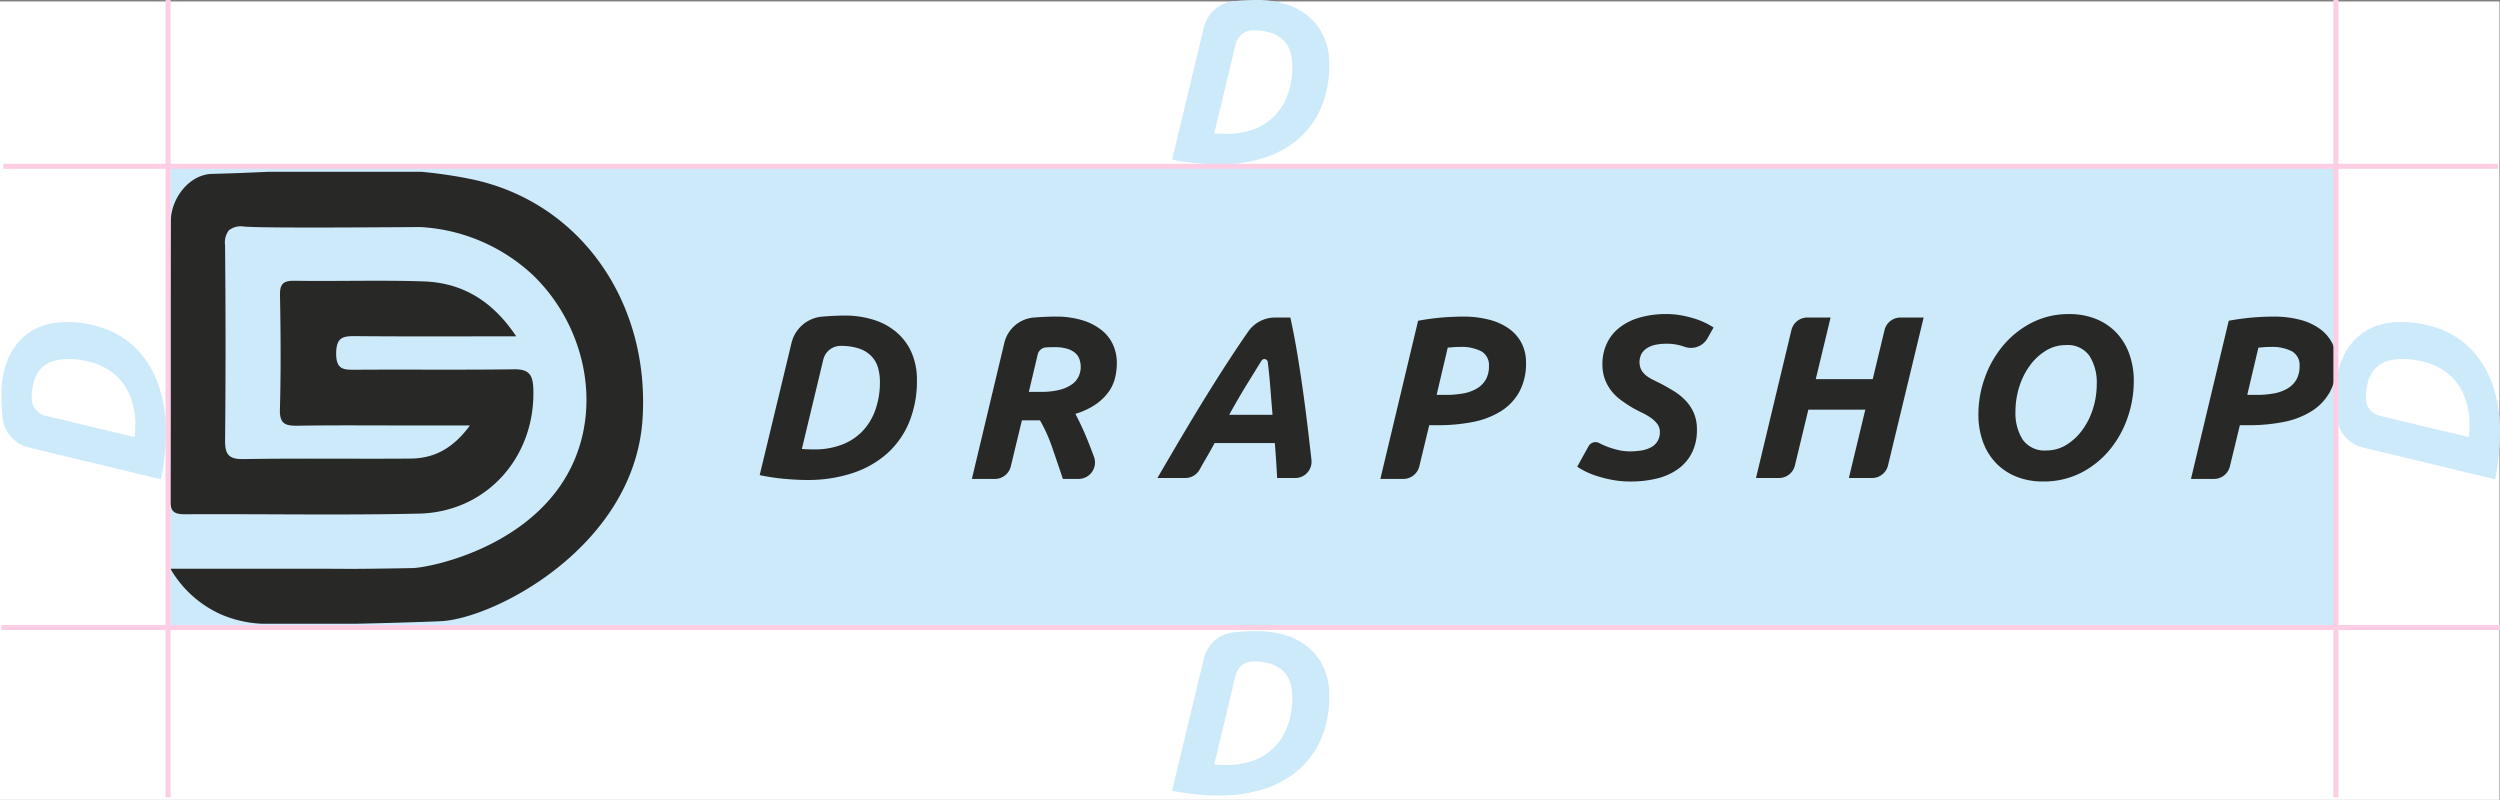
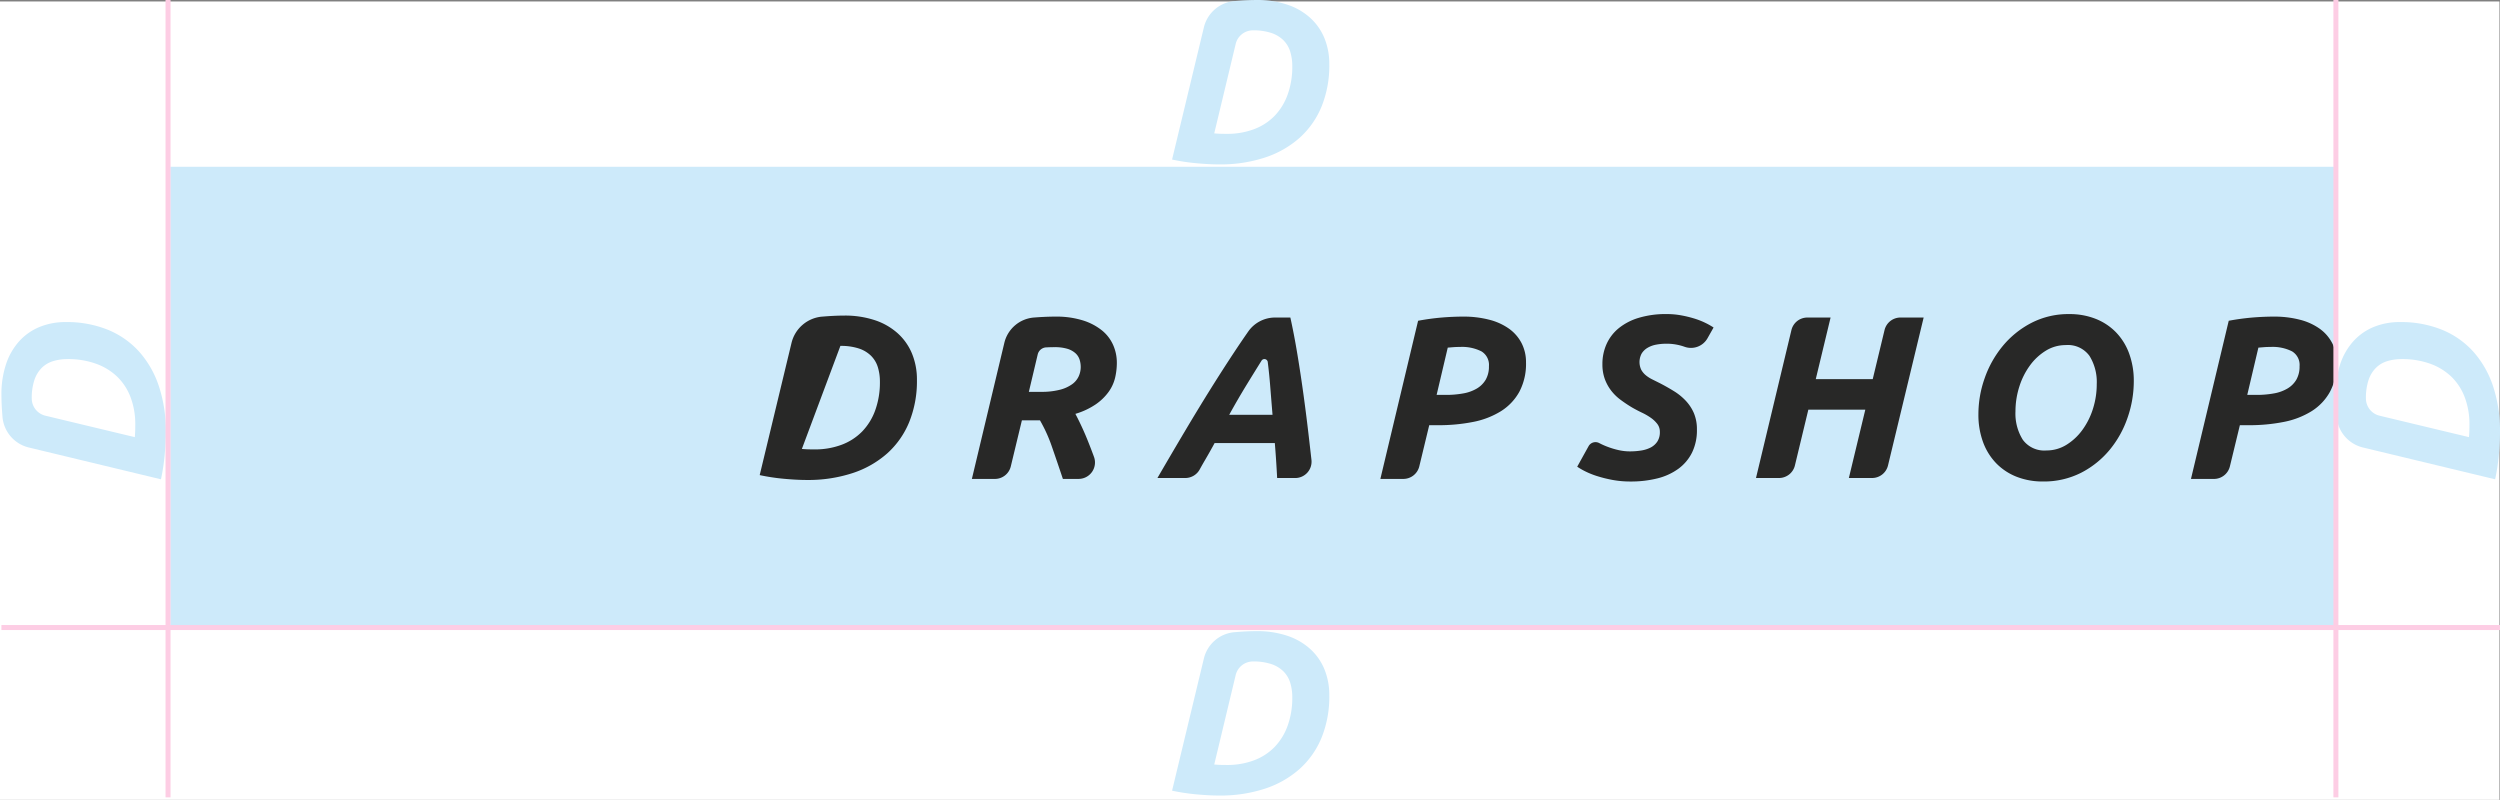
<svg xmlns="http://www.w3.org/2000/svg" width="499.108" height="159.687" viewBox="0 0 499.108 159.687">
  <rect x="0" y="0" width="499.108" height="159.687" fill="#808080" stroke="none" />
  <defs>
    <style>.a{fill:#fff;}.b{fill:#cdeafa;}.c{fill:none;stroke:#fdcde4;}.d{fill:#282827;}</style>
  </defs>
  <g transform="translate(-1260 -3396.705)">
    <rect class="a" width="499" height="159.393" transform="translate(1260 3397)" />
    <rect class="b" width="432" height="92" transform="translate(1294 3430)" />
    <line class="c" x1="498.823" transform="translate(1260.284 3521.988)" />
    <g transform="translate(1294 3431)">
-       <path class="d" d="M497.9,46.465a21.775,21.775,0,0,1-1.525,8.366,17.086,17.086,0,0,1-4.37,6.265,19.61,19.61,0,0,1-6.911,3.953,28.453,28.453,0,0,1-9.2,1.387q-1.941,0-4.485-.232a40.691,40.691,0,0,1-4.9-.74l6.351-26.387a6.891,6.891,0,0,1,6.106-5.254l.049,0q2.428-.206,4.369-.208a18.873,18.873,0,0,1,6.126.925,12.851,12.851,0,0,1,4.576,2.635,11.221,11.221,0,0,1,2.844,4.069A13.591,13.591,0,0,1,497.9,46.465ZM474.927,60.241c.339.03.685.054,1.04.069s.84.024,1.457.024a15.148,15.148,0,0,0,5.431-.925,11.218,11.218,0,0,0,4.116-2.659,11.87,11.87,0,0,0,2.611-4.253,16.333,16.333,0,0,0,.925-5.663,9.7,9.7,0,0,0-.417-2.935,5.491,5.491,0,0,0-1.363-2.266,6.247,6.247,0,0,0-2.45-1.456,11.4,11.4,0,0,0-3.63-.509h-.028a3.547,3.547,0,0,0-3.416,2.741Z" transform="translate(-348.84 -4.907)" />
+       <path class="d" d="M497.9,46.465a21.775,21.775,0,0,1-1.525,8.366,17.086,17.086,0,0,1-4.37,6.265,19.61,19.61,0,0,1-6.911,3.953,28.453,28.453,0,0,1-9.2,1.387q-1.941,0-4.485-.232a40.691,40.691,0,0,1-4.9-.74l6.351-26.387a6.891,6.891,0,0,1,6.106-5.254l.049,0q2.428-.206,4.369-.208a18.873,18.873,0,0,1,6.126.925,12.851,12.851,0,0,1,4.576,2.635,11.221,11.221,0,0,1,2.844,4.069A13.591,13.591,0,0,1,497.9,46.465ZM474.927,60.241c.339.03.685.054,1.04.069s.84.024,1.457.024a15.148,15.148,0,0,0,5.431-.925,11.218,11.218,0,0,0,4.116-2.659,11.87,11.87,0,0,0,2.611-4.253,16.333,16.333,0,0,0,.925-5.663,9.7,9.7,0,0,0-.417-2.935,5.491,5.491,0,0,0-1.363-2.266,6.247,6.247,0,0,0-2.45-1.456,11.4,11.4,0,0,0-3.63-.509h-.028Z" transform="translate(-348.84 -4.907)" />
      <path class="d" d="M515.208,33.769a17.83,17.83,0,0,1,5.41.74,11.567,11.567,0,0,1,3.836,1.989,7.831,7.831,0,0,1,2.266,2.935,8.729,8.729,0,0,1,.74,3.536,13.093,13.093,0,0,1-.347,3.005,8.055,8.055,0,0,1-1.294,2.82,10.531,10.531,0,0,1-2.544,2.473,14.61,14.61,0,0,1-4.091,1.918,57.557,57.557,0,0,1,2.659,5.825q.54,1.356,1.055,2.762a3.277,3.277,0,0,1-3.072,4.4h-3.139q-1.064-3.19-2.149-6.311a29.948,29.948,0,0,0-2.427-5.386h-3.606l-2.217,9.2a3.265,3.265,0,0,1-3.175,2.5h-4.595L505,39.007a6.608,6.608,0,0,1,5.906-5.053h0Q513.266,33.77,515.208,33.769Zm-.23,6.1q-.786,0-1.618.045h-.017a1.834,1.834,0,0,0-1.681,1.409l-1.769,7.466h2.451a14.479,14.479,0,0,0,3.744-.416,7.275,7.275,0,0,0,2.451-1.11,4.01,4.01,0,0,0,1.317-1.595,4.53,4.53,0,0,0,.393-1.826,4.878,4.878,0,0,0-.23-1.5,2.962,2.962,0,0,0-.832-1.272,4.249,4.249,0,0,0-1.618-.879A8.7,8.7,0,0,0,514.978,39.872Z" transform="translate(-338.49 -4.856)" />
      <path class="d" d="M550.411,65.947q-.093-1.8-.208-3.537t-.254-3.443h-12.02q-.925,1.711-1.941,3.443-.524.893-1.024,1.805a3.286,3.286,0,0,1-2.877,1.732H526.51q3.005-5.177,5.618-9.569t5.039-8.276q2.428-3.881,4.738-7.373,1.346-2.031,2.721-4.007A6.55,6.55,0,0,1,550,33.909h3.048q.741,3.329,1.411,7.374t1.248,8.275q.578,4.23,1.063,8.46.256,2.221.491,4.3a3.264,3.264,0,0,1-3.247,3.633Zm-1.876-23.166a.674.674,0,0,0-1.239-.263q-1.431,2.3-2.825,4.567-1.872,3.051-3.629,6.241h8.646q-.232-2.819-.486-6.009Q548.819,45.049,548.535,42.781Z" transform="translate(-329.438 -4.811)" />
      <path class="d" d="M576.646,33.769a20.307,20.307,0,0,1,5.247.625,11.856,11.856,0,0,1,3.951,1.8,8.141,8.141,0,0,1,2.5,2.889,8.283,8.283,0,0,1,.877,3.836,11.9,11.9,0,0,1-1.339,5.872,10.635,10.635,0,0,1-3.7,3.883,16.507,16.507,0,0,1-5.548,2.127,34.9,34.9,0,0,1-6.935.647h-1.8l-1.983,8.217a3.279,3.279,0,0,1-3.187,2.509h-4.585L567.676,34.6a47.81,47.81,0,0,1,4.74-.647Q574.658,33.77,576.646,33.769Zm-.6,6.057q-.786,0-1.339.046c-.371.03-.74.062-1.11.091L571.375,49.4h1.8a19.2,19.2,0,0,0,3.537-.3,8.029,8.029,0,0,0,2.728-.994,4.984,4.984,0,0,0,1.757-1.78,5.265,5.265,0,0,0,.623-2.659,3.153,3.153,0,0,0-1.5-2.959A8.563,8.563,0,0,0,576.044,39.826Z" transform="translate(-318.563 -4.856)" />
      <path class="d" d="M698.937,33.769a20.307,20.307,0,0,1,5.247.625,11.857,11.857,0,0,1,3.951,1.8,8.143,8.143,0,0,1,2.5,2.889,8.285,8.285,0,0,1,.879,3.836,11.905,11.905,0,0,1-1.34,5.872,10.639,10.639,0,0,1-3.7,3.883,16.509,16.509,0,0,1-5.548,2.127,34.9,34.9,0,0,1-6.934.647h-1.8L690.2,63.668a3.279,3.279,0,0,1-3.187,2.509h-4.585L689.969,34.6a47.793,47.793,0,0,1,4.739-.647Q696.949,33.77,698.937,33.769Zm-.6,6.057q-.786,0-1.339.046c-.37.03-.74.062-1.11.091L693.666,49.4h1.8a19.193,19.193,0,0,0,3.536-.3,8.031,8.031,0,0,0,2.728-.994,4.983,4.983,0,0,0,1.757-1.78,5.265,5.265,0,0,0,.623-2.659,3.152,3.152,0,0,0-1.5-2.959A8.562,8.562,0,0,0,698.335,39.826Z" transform="translate(-279.017 -4.856)" />
      <path class="d" d="M600.416,60.8a14.046,14.046,0,0,0,2.127-.163,6.358,6.358,0,0,0,1.9-.577,3.6,3.6,0,0,0,1.364-1.179,3.372,3.372,0,0,0,.531-1.965,2.566,2.566,0,0,0-.508-1.595,5.812,5.812,0,0,0-1.294-1.225,12.207,12.207,0,0,0-1.756-1.018q-.971-.461-1.943-1.016a26.408,26.408,0,0,1-2.357-1.571,9.5,9.5,0,0,1-1.9-1.874,8.779,8.779,0,0,1-1.248-2.311,8.563,8.563,0,0,1-.462-2.935,9.657,9.657,0,0,1,.809-3.953,8.7,8.7,0,0,1,2.4-3.167,11.58,11.58,0,0,1,4-2.1,18.675,18.675,0,0,1,5.64-.764,15.875,15.875,0,0,1,2.866.254,23.153,23.153,0,0,1,2.59.625,15.4,15.4,0,0,1,2.2.855,14.929,14.929,0,0,1,1.674.938.02.02,0,0,1,.005.025l-1.2,2.129a3.79,3.79,0,0,1-4.594,1.7l-.02-.007a10.557,10.557,0,0,0-3.6-.6,10.881,10.881,0,0,0-2.035.185,5.268,5.268,0,0,0-1.71.625,3.446,3.446,0,0,0-1.179,1.133,3.586,3.586,0,0,0-.093,3.258,3.791,3.791,0,0,0,.9,1.086,6.578,6.578,0,0,0,1.293.832l1.574.786q1.431.74,2.772,1.572a11.6,11.6,0,0,1,2.358,1.919,8.6,8.6,0,0,1,1.618,2.472,8.233,8.233,0,0,1,.6,3.282,10.123,10.123,0,0,1-.971,4.578,8.927,8.927,0,0,1-2.728,3.237,12.011,12.011,0,0,1-4.183,1.918,21.6,21.6,0,0,1-5.386.625,19.255,19.255,0,0,1-3.629-.324,25.6,25.6,0,0,1-3.052-.762,15.865,15.865,0,0,1-2.357-.948,14.084,14.084,0,0,1-1.583-.916.017.017,0,0,1,0-.024l2.256-4.069a1.584,1.584,0,0,1,2.127-.631h0a14.79,14.79,0,0,0,1.78.786,16.4,16.4,0,0,0,2.1.623A10.228,10.228,0,0,0,600.416,60.8Z" transform="translate(-308.96 -4.98)" />
      <path class="d" d="M645.648,33.909h4.633L643.165,63.44a3.274,3.274,0,0,1-3.181,2.506h-4.634l3.282-13.637H627.259l-2.68,11.132a3.271,3.271,0,0,1-3.18,2.505h-4.59l7.075-29.535a3.264,3.264,0,0,1,3.173-2.5H631.7l-2.959,12.3h11.373l2.356-9.79A3.271,3.271,0,0,1,645.648,33.909Z" transform="translate(-300.237 -4.811)" />
      <path class="d" d="M663.216,66.81a14.062,14.062,0,0,1-5.178-.925,11.567,11.567,0,0,1-4.068-2.657A11.985,11.985,0,0,1,651.31,59a15.815,15.815,0,0,1-.947-5.64,21.492,21.492,0,0,1,1.249-7.166,20.871,20.871,0,0,1,3.582-6.4,18.4,18.4,0,0,1,5.709-4.624,16.107,16.107,0,0,1,7.628-1.78,14.054,14.054,0,0,1,5.177.925,11.58,11.58,0,0,1,4.069,2.657,12,12,0,0,1,2.657,4.231,15.783,15.783,0,0,1,.949,5.64,22.1,22.1,0,0,1-1.226,7.189,20.477,20.477,0,0,1-3.56,6.426,18.136,18.136,0,0,1-5.709,4.6A16.377,16.377,0,0,1,663.216,66.81Zm4.576-27.23a7.487,7.487,0,0,0-3.953,1.109,11.157,11.157,0,0,0-3.189,2.959,14.5,14.5,0,0,0-2.127,4.253,16.281,16.281,0,0,0-.762,4.947,9.835,9.835,0,0,0,1.456,5.618,5.309,5.309,0,0,0,4.738,2.149,7.485,7.485,0,0,0,3.953-1.109,11.148,11.148,0,0,0,3.191-2.959,14.549,14.549,0,0,0,2.127-4.231,16.194,16.194,0,0,0,.762-4.969,9.846,9.846,0,0,0-1.456-5.618A5.31,5.31,0,0,0,667.792,39.58Z" transform="translate(-289.387 -4.98)" />
-       <path class="d" d="M437.621,13.382a91.512,91.512,0,0,0-9.944-1.461H397.265c-3.769.169-7.535.333-11.291.416-4.591.1-8.264,4.867-8.287,9.528-.093,18.517,0,37.035-.093,55.55-.012,2.361.752,2.892,2.978,2.88,15.544-.085,31.1.218,46.634-.126,13.633-.3,23.381-11.434,22.855-25.037-.111-2.877-1.023-3.818-3.918-3.778-10.468.144-20.94.016-31.409.087-2.415.016-4.067.112-4.027-3.319.04-3.342,1.544-3.41,4.053-3.388,10.309.093,20.618.038,31.892.038-4.788-7.173-10.837-10.71-18.531-10.968-8.557-.287-17.131.007-25.695-.123-2.3-.034-2.978.618-2.935,2.926.142,7.595.195,15.2-.017,22.787-.082,2.976,1.21,3.259,3.643,3.222,7.771-.122,15.544-.045,23.318-.045h10.975c-3.446,4.691-7.247,6.571-11.88,6.608-11.1.089-22.21-.083-33.311.1-3.046.052-3.712-.99-3.686-3.794q.181-19.464-.008-38.931a3.958,3.958,0,0,1,.761-2.942,3.863,3.863,0,0,1,3.023-.756c3,.258,16.448.229,35.215.1a35.788,35.788,0,0,1,22.4,9.531c8.761,8.374,12.914,21.464,9.637,33.3-5.59,20.2-29.6,25.126-33.571,25.251-.643.02-8.089.147-11.314.154h-1.145c-1.943,0-3.569-.011-4.764-.022h-31.15a22.064,22.064,0,0,0,10.12,9.125,23.166,23.166,0,0,0,8.243,1.859h18.568c.846-.017,1.715-.036,2.627-.058,7.255-.171,13.53-.4,14.5-.457,10.82-.581,38.517-15.032,40.192-40.3C473.405,38.121,459.578,17.921,437.621,13.382Z" transform="translate(-377.594 -11.921)" />
    </g>
    <path class="b" d="M497.9,46.465a21.775,21.775,0,0,1-1.525,8.366,17.086,17.086,0,0,1-4.37,6.265,19.61,19.61,0,0,1-6.911,3.953,28.453,28.453,0,0,1-9.2,1.387q-1.941,0-4.485-.232a40.691,40.691,0,0,1-4.9-.74l6.351-26.387a6.891,6.891,0,0,1,6.106-5.254l.049,0q2.428-.206,4.369-.208a18.873,18.873,0,0,1,6.126.925,12.851,12.851,0,0,1,4.576,2.635,11.221,11.221,0,0,1,2.844,4.069A13.591,13.591,0,0,1,497.9,46.465ZM474.927,60.241c.339.03.685.054,1.04.069s.84.024,1.457.024a15.148,15.148,0,0,0,5.431-.925,11.218,11.218,0,0,0,4.116-2.659,11.87,11.87,0,0,0,2.611-4.253,16.333,16.333,0,0,0,.925-5.663,9.7,9.7,0,0,0-.417-2.935,5.491,5.491,0,0,0-1.363-2.266,6.247,6.247,0,0,0-2.45-1.456,11.4,11.4,0,0,0-3.63-.509h-.028a3.547,3.547,0,0,0-3.416,2.741Z" transform="translate(1027.487 3363.093)" />
    <path class="b" d="M497.9,46.465a21.775,21.775,0,0,1-1.525,8.366,17.086,17.086,0,0,1-4.37,6.265,19.61,19.61,0,0,1-6.911,3.953,28.453,28.453,0,0,1-9.2,1.387q-1.941,0-4.485-.232a40.691,40.691,0,0,1-4.9-.74l6.351-26.387a6.891,6.891,0,0,1,6.106-5.254l.049,0q2.428-.206,4.369-.208a18.873,18.873,0,0,1,6.126.925,12.851,12.851,0,0,1,4.576,2.635,11.221,11.221,0,0,1,2.844,4.069A13.591,13.591,0,0,1,497.9,46.465ZM474.927,60.241c.339.03.685.054,1.04.069s.84.024,1.457.024a15.148,15.148,0,0,0,5.431-.925,11.218,11.218,0,0,0,4.116-2.659,11.87,11.87,0,0,0,2.611-4.253,16.333,16.333,0,0,0,.925-5.663,9.7,9.7,0,0,0-.417-2.935,5.491,5.491,0,0,0-1.363-2.266,6.247,6.247,0,0,0-2.45-1.456,11.4,11.4,0,0,0-3.63-.509h-.028a3.547,3.547,0,0,0-3.416,2.741Z" transform="translate(1692.672 3958.904) rotate(-90)" />
    <path class="b" d="M497.9,46.465a21.775,21.775,0,0,1-1.525,8.366,17.086,17.086,0,0,1-4.37,6.265,19.61,19.61,0,0,1-6.911,3.953,28.453,28.453,0,0,1-9.2,1.387q-1.941,0-4.485-.232a40.691,40.691,0,0,1-4.9-.74l6.351-26.387a6.891,6.891,0,0,1,6.106-5.254l.049,0q2.428-.206,4.369-.208a18.873,18.873,0,0,1,6.126.925,12.851,12.851,0,0,1,4.576,2.635,11.221,11.221,0,0,1,2.844,4.069A13.591,13.591,0,0,1,497.9,46.465ZM474.927,60.241c.339.03.685.054,1.04.069s.84.024,1.457.024a15.148,15.148,0,0,0,5.431-.925,11.218,11.218,0,0,0,4.116-2.659,11.87,11.87,0,0,0,2.611-4.253,16.333,16.333,0,0,0,.925-5.663,9.7,9.7,0,0,0-.417-2.935,5.491,5.491,0,0,0-1.363-2.266,6.247,6.247,0,0,0-2.45-1.456,11.4,11.4,0,0,0-3.63-.509h-.028a3.547,3.547,0,0,0-3.416,2.741Z" transform="translate(1226.672 3958.904) rotate(-90)" />
    <path class="b" d="M497.9,46.465a21.775,21.775,0,0,1-1.525,8.366,17.086,17.086,0,0,1-4.37,6.265,19.61,19.61,0,0,1-6.911,3.953,28.453,28.453,0,0,1-9.2,1.387q-1.941,0-4.485-.232a40.691,40.691,0,0,1-4.9-.74l6.351-26.387a6.891,6.891,0,0,1,6.106-5.254l.049,0q2.428-.206,4.369-.208a18.873,18.873,0,0,1,6.126.925,12.851,12.851,0,0,1,4.576,2.635,11.221,11.221,0,0,1,2.844,4.069A13.591,13.591,0,0,1,497.9,46.465ZM474.927,60.241c.339.03.685.054,1.04.069s.84.024,1.457.024a15.148,15.148,0,0,0,5.431-.925,11.218,11.218,0,0,0,4.116-2.659,11.87,11.87,0,0,0,2.611-4.253,16.333,16.333,0,0,0,.925-5.663,9.7,9.7,0,0,0-.417-2.935,5.491,5.491,0,0,0-1.363-2.266,6.247,6.247,0,0,0-2.45-1.456,11.4,11.4,0,0,0-3.63-.509h-.028a3.547,3.547,0,0,0-3.416,2.741Z" transform="translate(1027.487 3489.093)" />
    <line class="c" y2="159.187" transform="translate(1293.548 3396.705)" />
    <line class="c" y2="159.187" transform="translate(1726.347 3396.705)" />
-     <line class="c" x1="498.065" transform="translate(1260.663 3429.905)" />
  </g>
</svg>